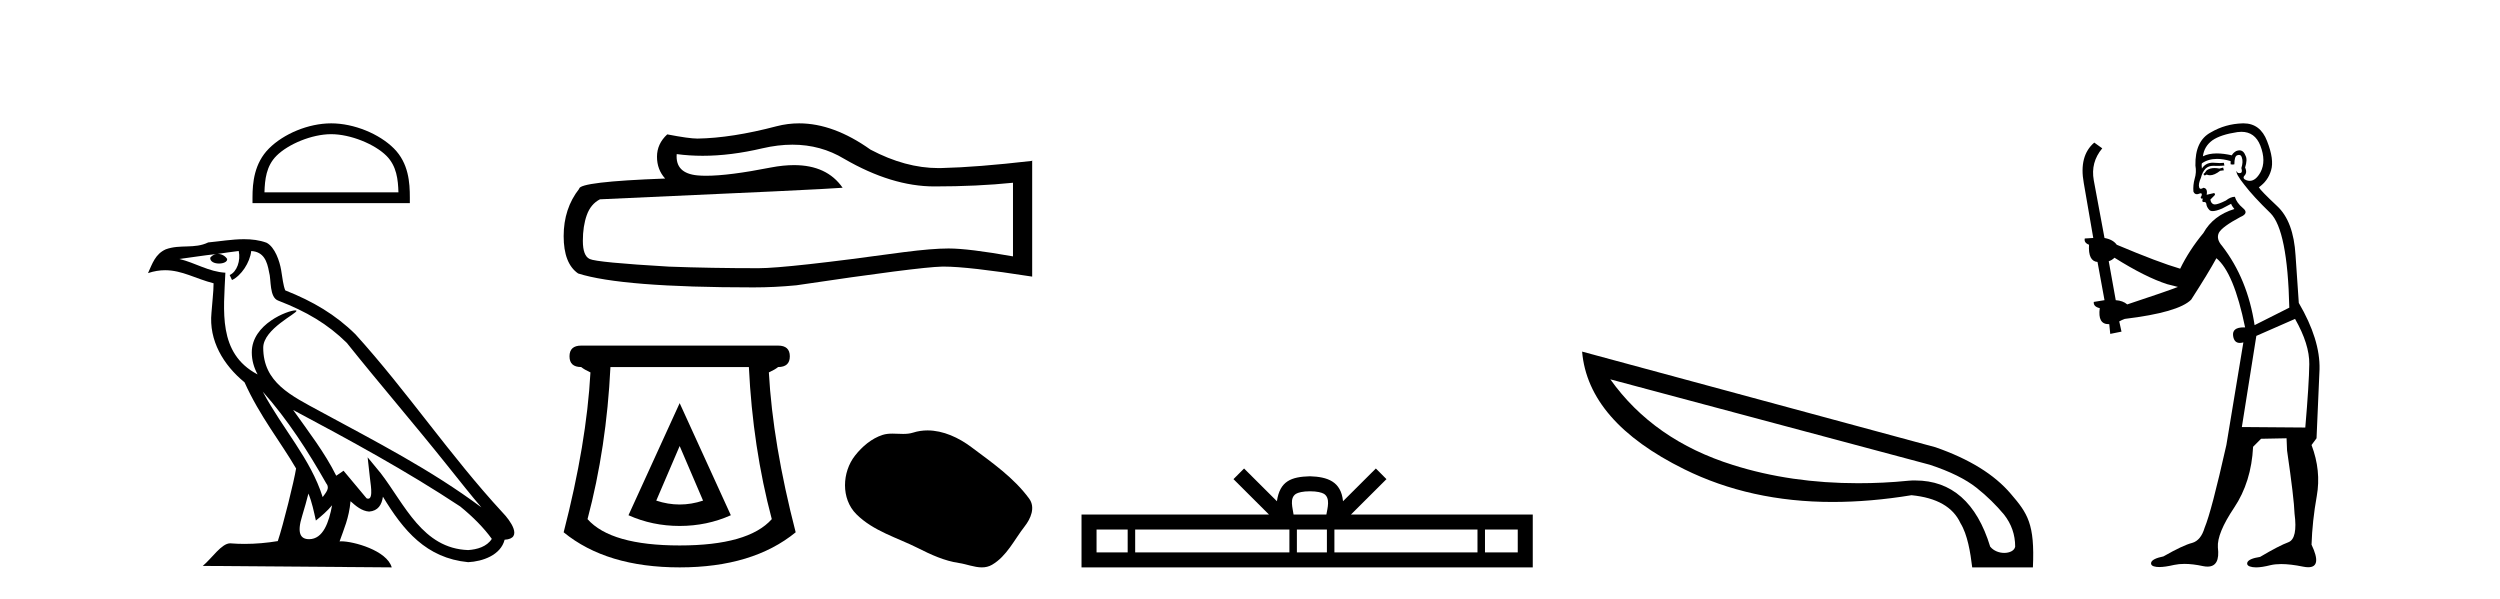
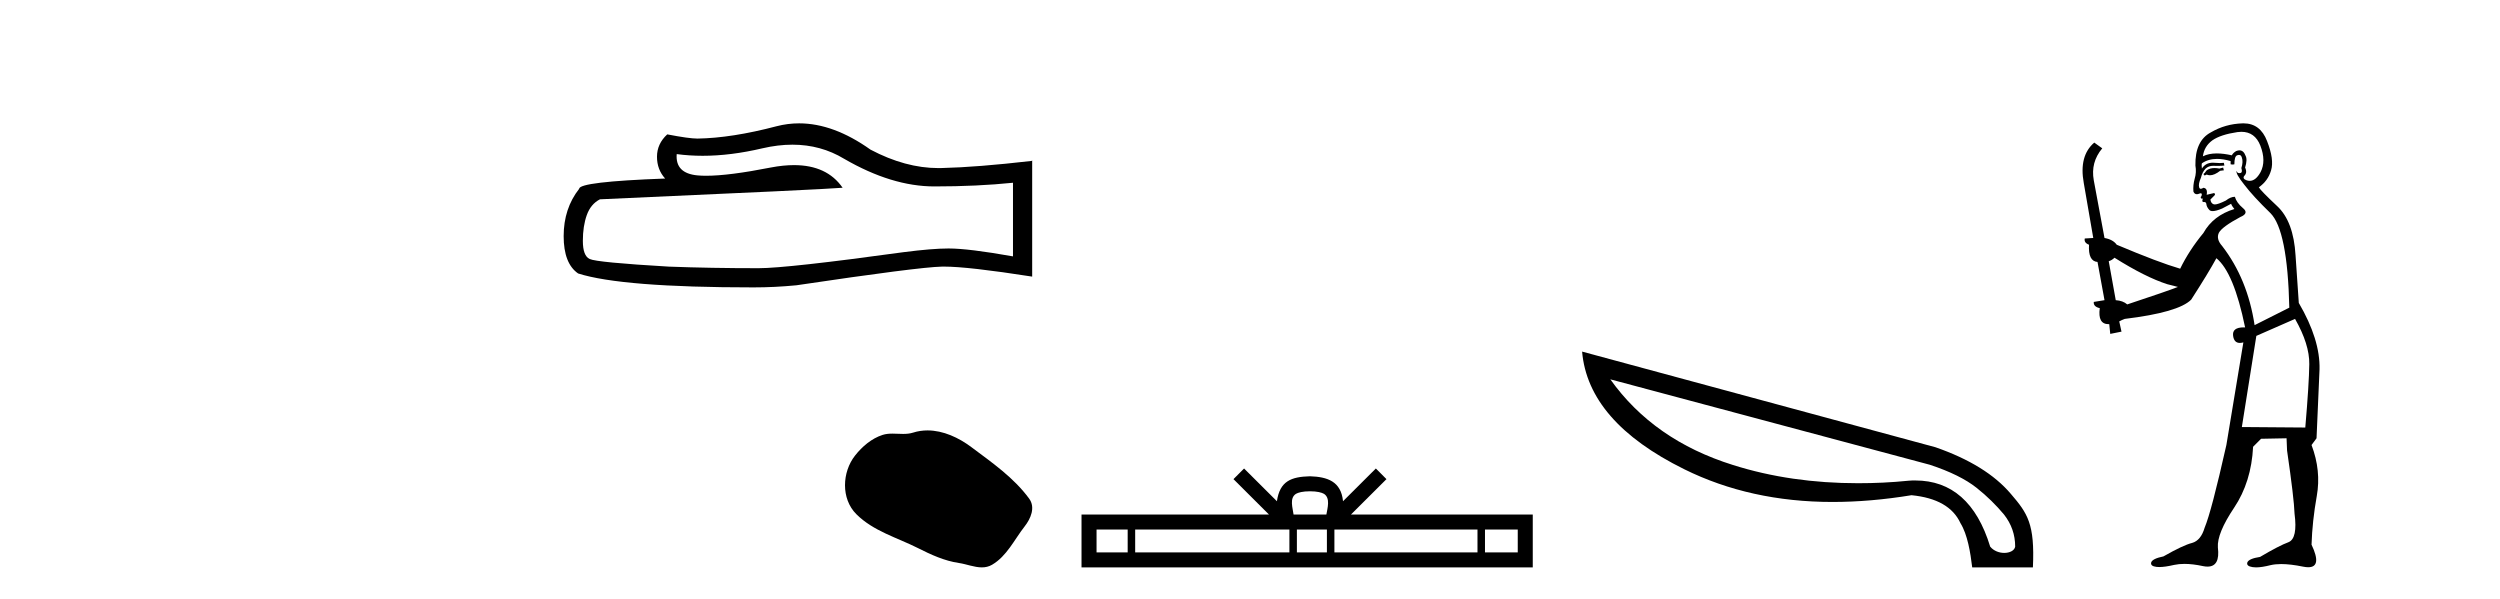
<svg xmlns="http://www.w3.org/2000/svg" width="171.0" height="41.0">
-   <path d="M 22.652 9.178 C 23.975 9.178 25.632 9.858 26.434 10.659 C 27.135 11.361 27.227 12.291 27.253 13.155 L 18.089 13.155 C 18.115 12.291 18.207 11.361 18.908 10.659 C 19.71 9.858 21.328 9.178 22.652 9.178 ZM 22.652 8.437 C 21.081 8.437 19.392 9.162 18.401 10.153 C 17.386 11.168 17.271 12.505 17.271 13.506 L 17.271 13.896 L 28.033 13.896 L 28.033 13.506 C 28.033 12.505 27.957 11.168 26.941 10.153 C 25.951 9.162 24.222 8.437 22.652 8.437 Z" style="fill:#000000;stroke:none" />
-   <path d="M 17.97 26.785 L 17.97 26.785 C 19.666 28.69 21.07 30.864 22.321 33.073 C 22.584 33.397 22.288 33.694 22.071 34.002 C 21.247 31.384 19.349 29.364 17.97 26.785 ZM 16.329 17.168 C 16.47 17.828 16.21 18.589 15.71 18.813 L 15.869 19.155 C 16.494 18.858 17.095 17.968 17.184 17.17 C 18.038 17.221 18.271 17.864 18.404 18.609 C 18.564 19.119 18.402 20.355 19.048 20.569 C 20.955 21.307 22.413 22.161 23.721 23.452 C 25.979 26.276 28.339 29.011 30.596 31.837 C 31.474 32.937 32.276 33.945 32.927 34.705 C 29.499 32.142 25.667 30.182 21.909 28.144 C 19.911 27.059 18.005 26.171 18.005 23.782 C 18.005 22.496 20.373 21.42 20.275 21.252 C 20.267 21.238 20.239 21.231 20.196 21.231 C 19.71 21.231 17.222 22.154 17.222 24.1 C 17.222 24.639 17.366 25.139 17.617 25.605 C 17.613 25.605 17.609 25.604 17.605 25.604 C 14.876 24.158 15.309 21.232 15.415 18.653 C 14.281 18.59 13.347 17.971 12.27 17.714 C 13.105 17.606 13.938 17.466 14.775 17.38 L 14.775 17.38 C 14.618 17.411 14.474 17.503 14.379 17.63 C 14.365 17.905 14.676 18.026 14.979 18.026 C 15.275 18.026 15.564 17.911 15.536 17.711 C 15.402 17.503 15.158 17.368 14.908 17.368 C 14.901 17.368 14.894 17.368 14.887 17.368 C 15.303 17.308 15.858 17.22 16.329 17.168 ZM 21.096 33.759 C 21.341 34.353 21.467 34.983 21.606 35.606 C 22.003 35.284 22.389 34.954 22.715 34.56 L 22.715 34.56 C 22.503 35.715 22.106 36.88 21.144 36.88 C 20.562 36.88 20.292 36.487 20.666 35.294 C 20.842 34.733 20.982 34.195 21.096 33.759 ZM 20.051 28.043 L 20.051 28.043 C 23.943 30.116 27.797 32.209 31.478 34.642 C 32.345 35.345 33.117 36.128 33.64 36.86 C 33.293 37.399 32.633 37.584 32.022 37.625 C 28.907 37.516 27.687 34.513 26.042 32.367 L 25.146 31.28 L 25.301 32.673 C 25.311 32.924 25.568 34.111 25.185 34.111 C 25.153 34.111 25.115 34.102 25.073 34.083 L 23.498 32.198 C 23.33 32.309 23.172 32.436 22.998 32.539 C 22.217 30.958 21.073 29.486 20.051 28.043 ZM 16.692 16.361 C 15.874 16.361 15.036 16.508 14.241 16.582 C 13.294 17.044 12.334 16.692 11.34 17.053 C 10.622 17.375 10.421 18.028 10.124 18.681 C 10.547 18.54 10.932 18.483 11.295 18.483 C 12.453 18.483 13.385 19.066 14.609 19.377 C 14.607 19.991 14.511 20.688 14.465 21.39 C 14.275 23.293 15.278 24.963 16.728 26.153 C 17.766 28.465 19.203 30.239 20.252 32.044 C 20.127 32.854 19.373 35.913 19.001 37.011 C 18.272 37.133 17.495 37.203 16.73 37.203 C 16.422 37.203 16.115 37.192 15.815 37.168 C 15.792 37.165 15.768 37.163 15.745 37.163 C 15.155 37.163 14.507 38.171 13.871 38.708 L 26.794 38.809 C 26.464 37.644 24.168 37.026 23.352 37.026 C 23.305 37.026 23.263 37.028 23.227 37.032 C 23.515 36.208 23.874 35.434 23.976 34.284 C 24.337 34.607 24.741 34.956 25.246 34.992 C 25.863 34.945 26.114 34.524 26.192 33.974 C 27.59 36.286 29.154 38.175 32.022 38.453 C 33.014 38.404 34.249 37.971 34.516 36.917 C 35.831 36.843 34.867 35.562 34.379 35.06 C 30.801 31.188 27.848 26.767 24.313 22.866 C 22.952 21.523 21.414 20.615 19.511 19.861 C 19.369 19.513 19.322 19.018 19.23 18.473 C 19.13 17.879 18.813 16.906 18.233 16.603 C 17.739 16.422 17.22 16.361 16.692 16.361 Z" style="fill:#000000;stroke:none" />
  <path d="M 54.202 9.896 Q 56.143 9.896 57.743 10.864 Q 60.998 12.752 63.911 12.752 Q 66.843 12.752 69.288 12.5 L 69.288 17.536 Q 66.249 16.996 64.9 16.996 L 64.864 16.996 Q 63.767 16.996 61.807 17.248 Q 53.84 18.345 51.88 18.345 Q 48.625 18.345 45.747 18.237 Q 40.82 17.949 40.334 17.715 Q 39.867 17.5 39.867 16.475 Q 39.867 15.467 40.136 14.712 Q 40.406 13.957 41.036 13.633 Q 56.43 12.95 57.635 12.842 Q 56.562 11.294 54.311 11.294 Q 53.58 11.294 52.725 11.457 Q 49.858 12.022 48.304 12.022 Q 47.977 12.022 47.708 11.997 Q 46.179 11.853 46.287 10.54 L 46.287 10.54 Q 47.145 10.656 48.06 10.656 Q 49.981 10.656 52.15 10.144 Q 53.219 9.896 54.202 9.896 ZM 54.66 8.437 Q 53.881 8.437 53.121 8.634 Q 50.046 9.443 47.708 9.479 Q 47.132 9.479 45.639 9.191 Q 44.938 9.838 44.938 10.72 Q 44.938 11.601 45.496 12.212 Q 39.615 12.428 39.615 12.914 Q 38.554 14.263 38.554 16.151 Q 38.554 18.021 39.543 18.705 Q 42.528 19.658 51.538 19.658 Q 52.977 19.658 54.47 19.514 Q 62.814 18.273 64.415 18.237 Q 64.49 18.235 64.572 18.235 Q 66.217 18.235 70.601 18.92 L 70.601 10.971 L 70.565 11.007 Q 66.807 11.439 64.433 11.493 Q 64.311 11.497 64.189 11.497 Q 61.93 11.497 59.541 10.234 Q 57.014 8.437 54.66 8.437 Z" style="fill:#000000;stroke:none" />
-   <path d="M 46.489 30.508 L 48.089 34.242 Q 47.289 34.508 46.489 34.508 Q 45.689 34.508 44.888 34.242 L 46.489 30.508 ZM 46.489 27.574 L 42.988 35.242 Q 44.622 35.975 46.489 35.975 Q 48.356 35.975 49.989 35.242 L 46.489 27.574 ZM 51.223 25.106 Q 51.49 30.608 52.79 35.509 Q 51.19 37.309 46.489 37.309 Q 41.788 37.309 40.187 35.509 Q 41.488 30.608 41.754 25.106 ZM 39.754 23.639 Q 38.954 23.639 38.954 24.373 Q 38.954 25.106 39.754 25.106 Q 39.954 25.273 40.387 25.473 Q 40.121 30.341 38.554 36.409 Q 41.488 38.809 46.489 38.809 Q 51.49 38.809 54.424 36.409 Q 52.857 30.341 52.59 25.473 Q 53.023 25.273 53.223 25.106 Q 54.024 25.106 54.024 24.373 Q 54.024 23.639 53.223 23.639 Z" style="fill:#000000;stroke:none" />
  <path d="M 63.442 29.44 C 63.112 29.44 62.779 29.487 62.452 29.592 C 62.231 29.662 62.004 29.68 61.775 29.68 C 61.531 29.68 61.285 29.66 61.041 29.66 C 60.813 29.66 60.587 29.678 60.369 29.748 C 59.618 29.99 58.972 30.542 58.486 31.16 C 57.599 32.284 57.51 34.108 58.575 35.171 C 59.74 36.334 61.363 36.77 62.789 37.49 C 63.681 37.94 64.598 38.364 65.595 38.51 C 66.103 38.584 66.64 38.809 67.158 38.809 C 67.397 38.809 67.632 38.761 67.858 38.629 C 68.871 38.036 69.379 36.909 70.08 36.014 C 70.504 35.475 70.836 34.71 70.396 34.108 C 69.347 32.673 67.853 31.641 66.44 30.582 C 65.581 29.939 64.518 29.44 63.442 29.44 Z" style="fill:#000000;stroke:none" />
  <path d="M 89.602 33.604 C 90.102 33.604 90.403 33.689 90.559 33.778 C 91.014 34.068 90.797 34.761 90.724 35.195 L 88.48 35.195 C 88.426 34.752 88.181 34.076 88.644 33.778 C 88.8 33.689 89.101 33.604 89.602 33.604 ZM 77.133 36.222 L 77.133 37.782 L 75.004 37.782 L 75.004 36.222 ZM 88.195 36.222 L 88.195 37.782 L 77.646 37.782 L 77.646 36.222 ZM 90.76 36.222 L 90.76 37.782 L 88.707 37.782 L 88.707 36.222 ZM 101.06 36.222 L 101.06 37.782 L 91.273 37.782 L 91.273 36.222 ZM 103.814 36.222 L 103.814 37.782 L 101.573 37.782 L 101.573 36.222 ZM 85.095 32.045 L 84.37 32.773 L 86.798 35.195 L 73.976 35.195 L 73.976 38.809 L 104.841 38.809 L 104.841 35.195 L 92.405 35.195 L 94.834 32.773 L 94.108 32.045 L 91.863 34.284 C 91.728 32.927 90.798 32.615 89.602 32.577 C 88.324 32.611 87.54 32.9 87.341 34.284 L 85.095 32.045 Z" style="fill:#000000;stroke:none" />
  <path d="M 110.146 25.946 L 131.995 31.788 C 133.396 32.249 134.455 32.779 135.19 33.36 C 135.924 33.941 136.539 34.556 137.069 35.188 C 137.582 35.837 137.838 36.571 137.838 37.391 C 137.787 37.665 137.462 37.819 137.086 37.819 C 136.744 37.819 136.369 37.682 136.129 37.391 C 135.207 34.368 133.482 32.864 131.005 32.864 C 130.851 32.864 130.697 32.864 130.543 32.881 C 129.365 33.001 128.22 33.052 127.092 33.052 C 124.035 33.052 121.182 32.642 118.534 31.805 C 114.929 30.678 112.128 28.73 110.146 25.946 ZM 108.216 24.049 C 108.489 27.244 110.812 29.926 115.203 32.096 C 118.209 33.582 121.592 34.334 125.35 34.334 C 127.075 34.334 128.869 34.18 130.748 33.872 C 132.474 34.043 133.584 34.675 134.097 35.786 C 134.575 36.554 134.78 37.801 134.899 38.809 L 139.051 38.809 C 139.187 35.837 138.692 35.119 137.547 33.787 C 136.42 32.454 134.694 31.395 132.388 30.592 L 108.216 24.049 Z" style="fill:#000000;stroke:none" />
  <path d="M 152.062 11.461 L 151.806 11.53 Q 151.626 11.495 151.473 11.495 Q 151.319 11.495 151.191 11.53 Q 150.935 11.615 150.883 11.717 Q 150.832 11.82 150.713 11.905 L 150.798 12.008 L 150.935 11.94 Q 151.042 11.988 151.163 11.988 Q 151.467 11.988 151.857 11.683 L 152.113 11.649 L 152.062 11.461 ZM 153.311 9.016 Q 154.234 9.016 154.607 9.958 Q 155.017 11.017 154.624 11.769 Q 154.296 12.37 153.881 12.37 Q 153.777 12.37 153.668 12.332 Q 153.377 12.23 153.497 12.042 Q 153.736 11.82 153.565 11.461 Q 153.736 10.915 153.599 10.658 Q 153.462 10.283 153.178 10.283 Q 153.074 10.283 152.95 10.334 Q 152.728 10.47 152.66 10.624 Q 152.087 10.494 151.63 10.494 Q 151.065 10.494 150.678 10.693 Q 150.764 10.009 151.327 9.599 Q 151.891 9.206 153.036 9.036 Q 153.179 9.016 153.311 9.016 ZM 144.631 17.628 Q 146.75 18.96 148.236 19.438 L 148.97 19.626 Q 148.236 19.917 145.503 20.822 Q 145.212 20.566 144.717 20.532 L 144.238 17.867 Q 144.461 17.799 144.631 17.628 ZM 153.15 10.595 Q 153.294 10.595 153.343 10.778 Q 153.446 11.068 153.309 11.495 Q 153.411 11.82 153.224 11.837 Q 153.192 11.842 153.165 11.842 Q 153.013 11.842 152.984 11.683 L 152.984 11.683 Q 152.899 11.871 153.514 12.64 Q 154.112 13.426 155.29 14.57 Q 156.469 15.732 156.589 21.044 L 154.214 22.24 Q 153.736 19.08 151.994 16.825 Q 151.567 16.347 151.772 15.92 Q 151.994 15.51 153.241 14.843 Q 153.856 14.587 153.411 14.228 Q 152.984 13.87 152.865 13.46 Q 152.574 13.46 152.25 13.716 Q 151.714 13.984 151.492 13.984 Q 151.446 13.984 151.413 13.972 Q 151.225 13.904 151.191 13.648 L 151.447 13.391 Q 151.567 13.289 151.447 13.204 L 150.935 13.323 Q 151.02 12.879 150.713 12.845 Q 150.605 12.914 150.535 12.914 Q 150.45 12.914 150.422 12.811 Q 150.354 12.589 150.542 12.162 Q 150.644 11.752 150.866 11.53 Q 151.071 11.34 151.393 11.34 Q 151.419 11.34 151.447 11.342 Q 151.567 11.347 151.684 11.347 Q 151.92 11.347 152.147 11.325 L 152.113 11.137 Q 151.985 11.154 151.836 11.154 Q 151.686 11.154 151.515 11.137 Q 151.436 11.128 151.362 11.128 Q 150.863 11.128 150.61 11.53 Q 150.576 11.273 150.61 11.171 Q 151.042 10.869 151.646 10.869 Q 152.068 10.869 152.574 11.017 L 152.574 11.239 Q 152.651 11.256 152.715 11.256 Q 152.779 11.256 152.831 11.239 Q 152.831 10.693 153.019 10.624 Q 153.092 10.595 153.15 10.595 ZM 156.982 21.813 Q 157.972 23.555 157.955 24.905 Q 157.938 26.254 157.682 29.243 L 153.343 29.209 L 154.334 22.974 L 156.982 21.813 ZM 153.458 8.437 Q 153.426 8.437 153.394 8.438 Q 152.216 8.472 151.225 9.053 Q 150.132 9.633 150.166 11.325 Q 150.251 11.786 150.115 12.23 Q 149.995 12.657 150.029 13.101 Q 150.102 13.284 150.263 13.284 Q 150.327 13.284 150.405 13.255 Q 150.485 13.22 150.532 13.22 Q 150.648 13.22 150.576 13.426 Q 150.508 13.46 150.542 13.545 Q 150.564 13.591 150.618 13.591 Q 150.644 13.591 150.678 13.579 L 150.678 13.579 Q 150.582 13.82 150.726 13.82 Q 150.736 13.82 150.747 13.819 Q 150.761 13.817 150.773 13.817 Q 150.902 13.817 150.917 13.972 Q 150.935 14.16 151.122 14.365 Q 151.196 14.439 151.347 14.439 Q 151.579 14.439 151.994 14.263 L 152.609 13.938 Q 152.66 14.092 152.831 14.297 Q 151.379 14.741 150.713 15.937 Q 149.739 17.115 149.124 18.379 Q 147.655 17.952 144.785 16.74 Q 144.529 16.381 143.948 16.278 L 143.214 12.332 Q 142.991 11.102 143.794 10.146 L 143.248 9.753 Q 142.189 10.658 142.53 12.52 L 143.179 16.278 L 142.599 16.312 Q 142.53 16.603 142.889 16.74 Q 142.821 17.867 143.47 17.918 L 143.948 20.532 Q 143.572 20.6 143.214 20.651 Q 143.179 20.976 143.624 21.078 Q 143.474 22.173 144.226 22.173 Q 144.249 22.173 144.273 22.172 L 144.341 22.838 L 145.11 22.684 L 144.956 21.984 Q 145.144 21.881 145.332 21.813 Q 149.004 21.369 149.875 20.498 Q 151.054 18.67 151.601 17.662 Q 152.796 18.636 153.565 22.394 Q 153.518 22.392 153.473 22.392 Q 152.664 22.392 152.745 22.974 Q 152.812 23.456 153.203 23.456 Q 153.312 23.456 153.446 23.419 L 153.446 23.419 L 152.284 30.439 Q 151.259 35 150.798 36.093 Q 150.542 36.964 149.944 37.135 Q 149.329 37.289 147.979 38.058 Q 147.228 38.211 147.142 38.468 Q 147.074 38.724 147.501 38.775 Q 147.589 38.786 147.695 38.786 Q 148.083 38.786 148.714 38.639 Q 149.035 38.57 149.416 38.57 Q 149.988 38.57 150.695 38.724 Q 150.858 38.756 150.995 38.756 Q 151.866 38.756 151.703 37.443 Q 151.635 36.486 152.814 34.727 Q 153.992 32.967 154.112 30.559 L 154.658 30.012 L 156.401 29.978 L 156.435 30.815 Q 156.913 34.095 156.947 35.137 Q 157.169 36.828 156.537 37.084 Q 155.888 37.323 154.59 38.092 Q 153.821 38.211 153.719 38.468 Q 153.634 38.724 154.078 38.792 Q 154.184 38.809 154.315 38.809 Q 154.705 38.809 155.308 38.656 Q 155.623 38.582 156.033 38.582 Q 156.667 38.582 157.528 38.758 Q 157.728 38.799 157.884 38.799 Q 158.844 38.799 158.109 37.255 Q 158.16 35.649 158.468 33.924 Q 158.775 32.199 158.109 30.439 L 158.451 29.978 L 158.656 25.263 Q 158.707 23.231 157.238 20.72 Q 157.169 19.797 157.016 17.474 Q 156.879 15.134 155.752 14.092 Q 154.624 13.033 154.505 12.811 Q 155.137 12.367 155.342 11.649 Q 155.564 10.915 155.068 9.651 Q 154.603 8.437 153.458 8.437 Z" style="fill:#000000;stroke:none" />
</svg>